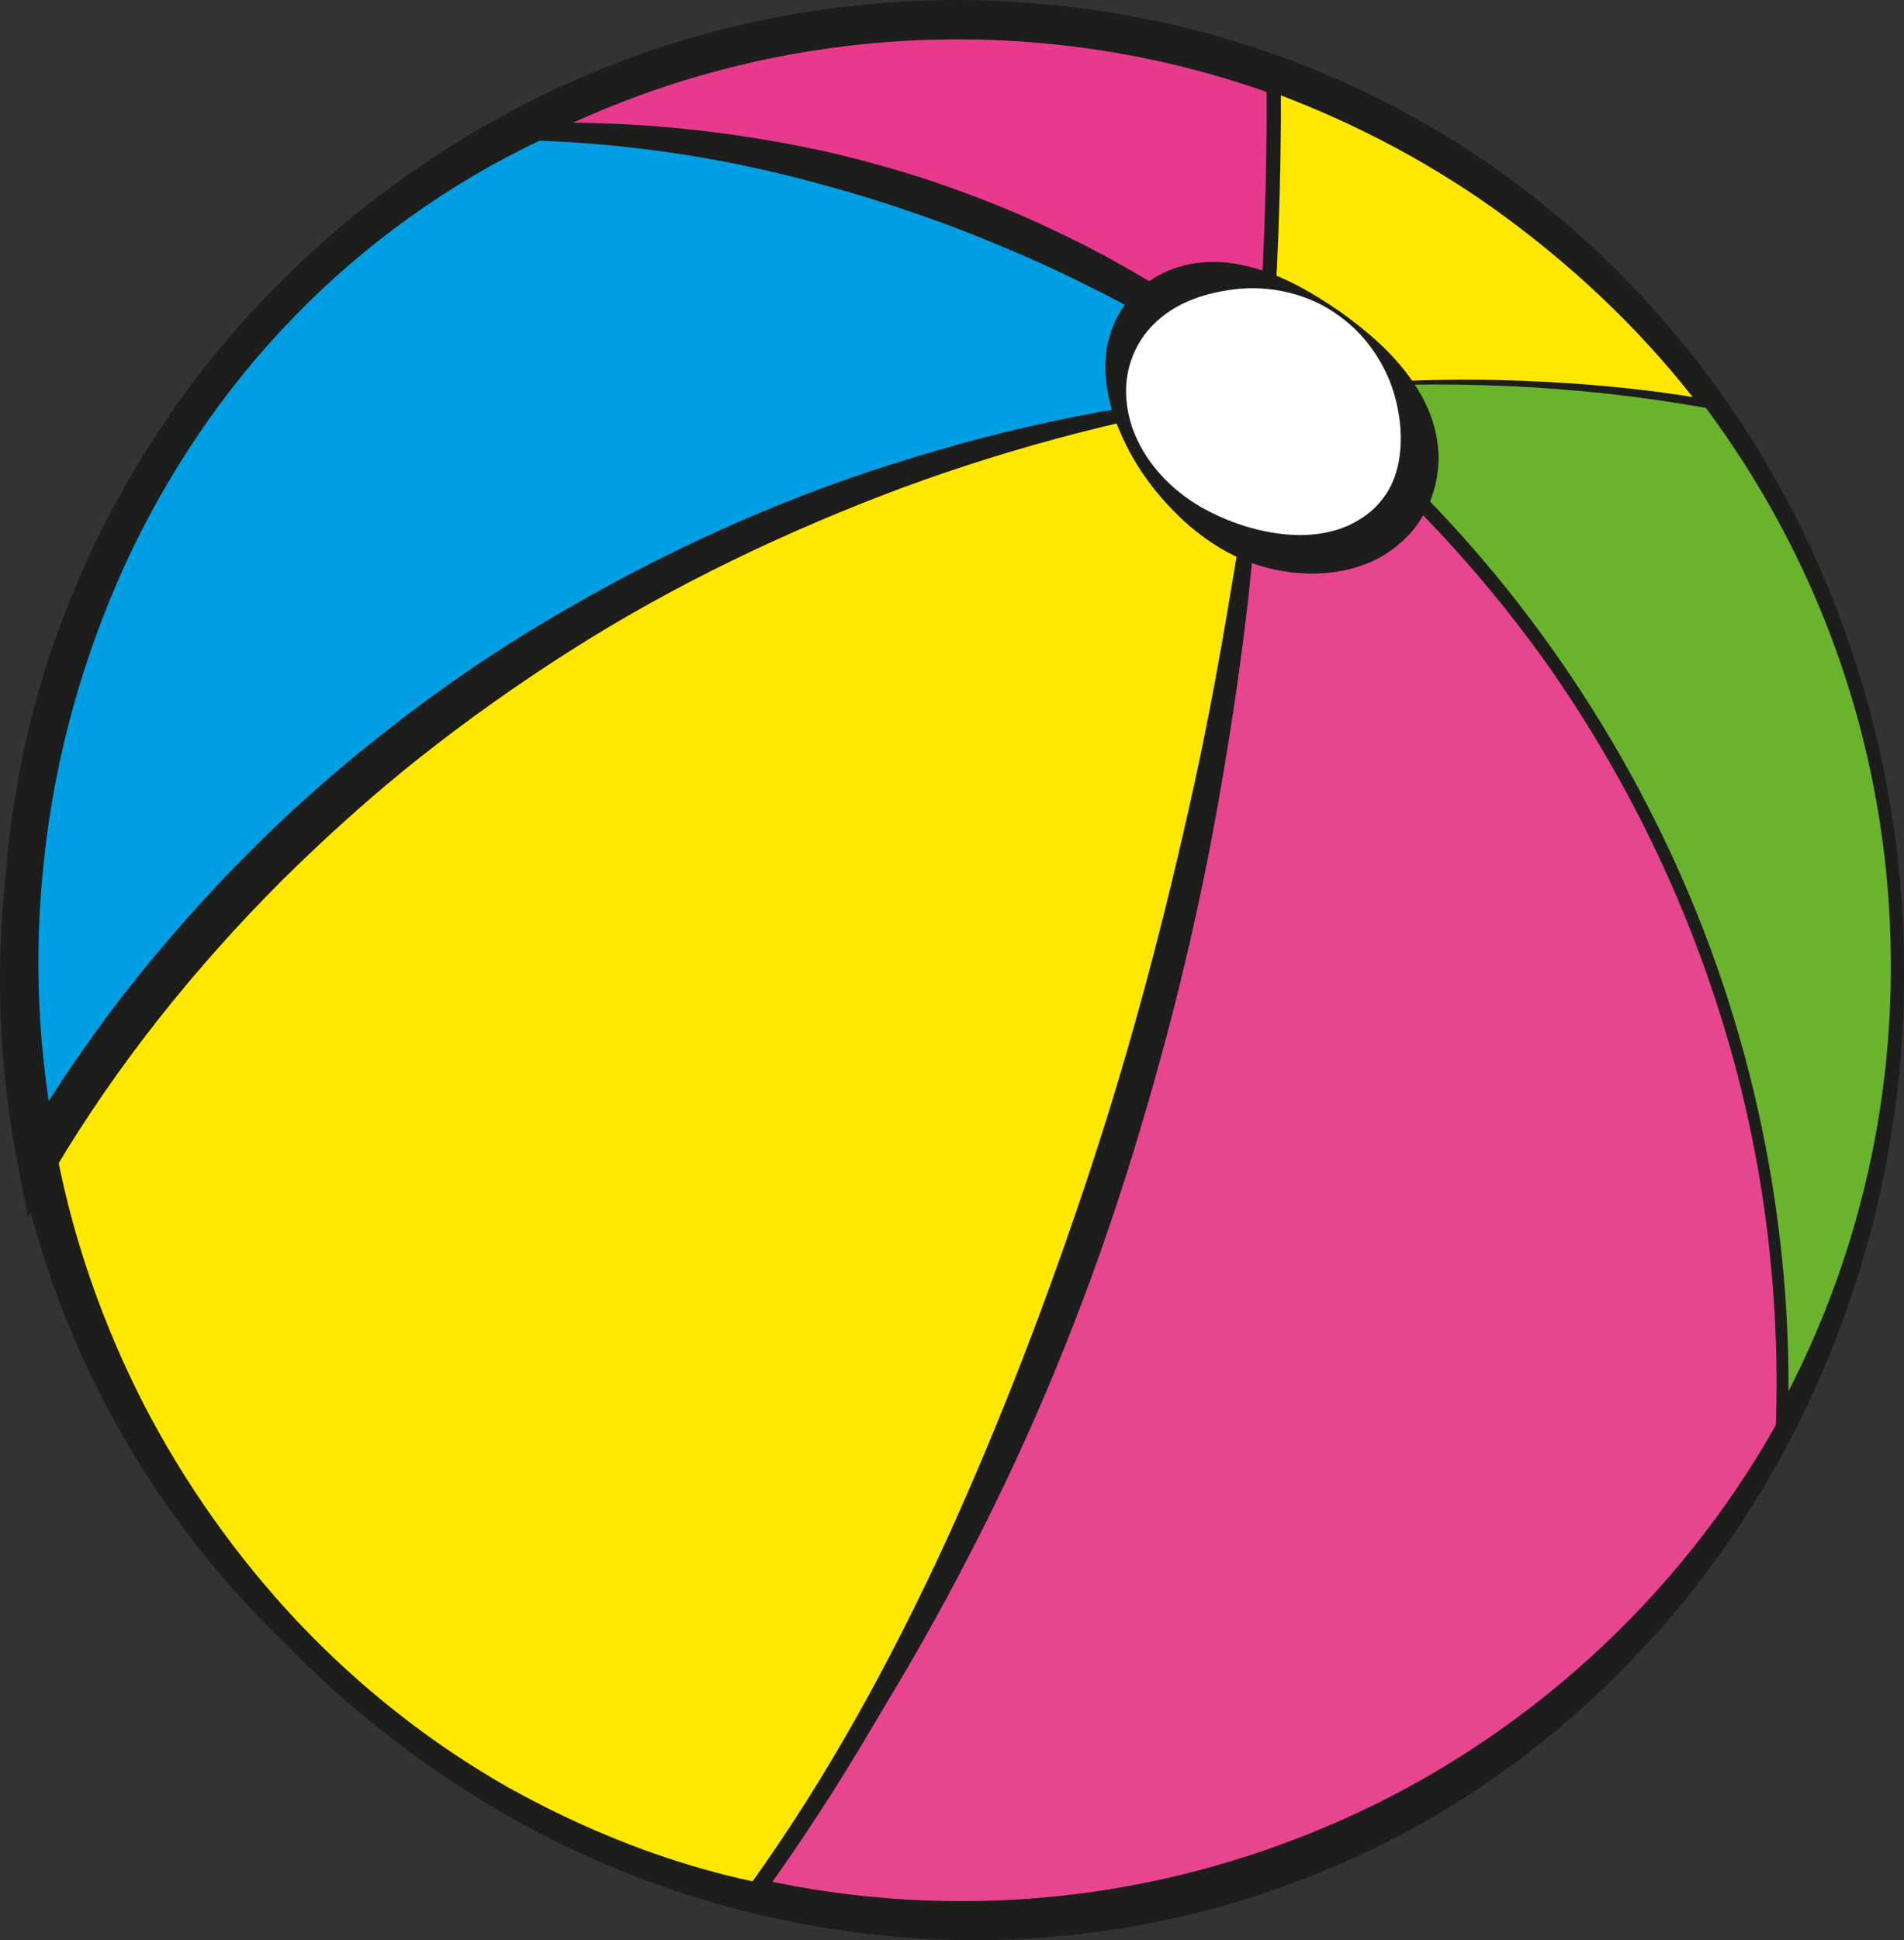
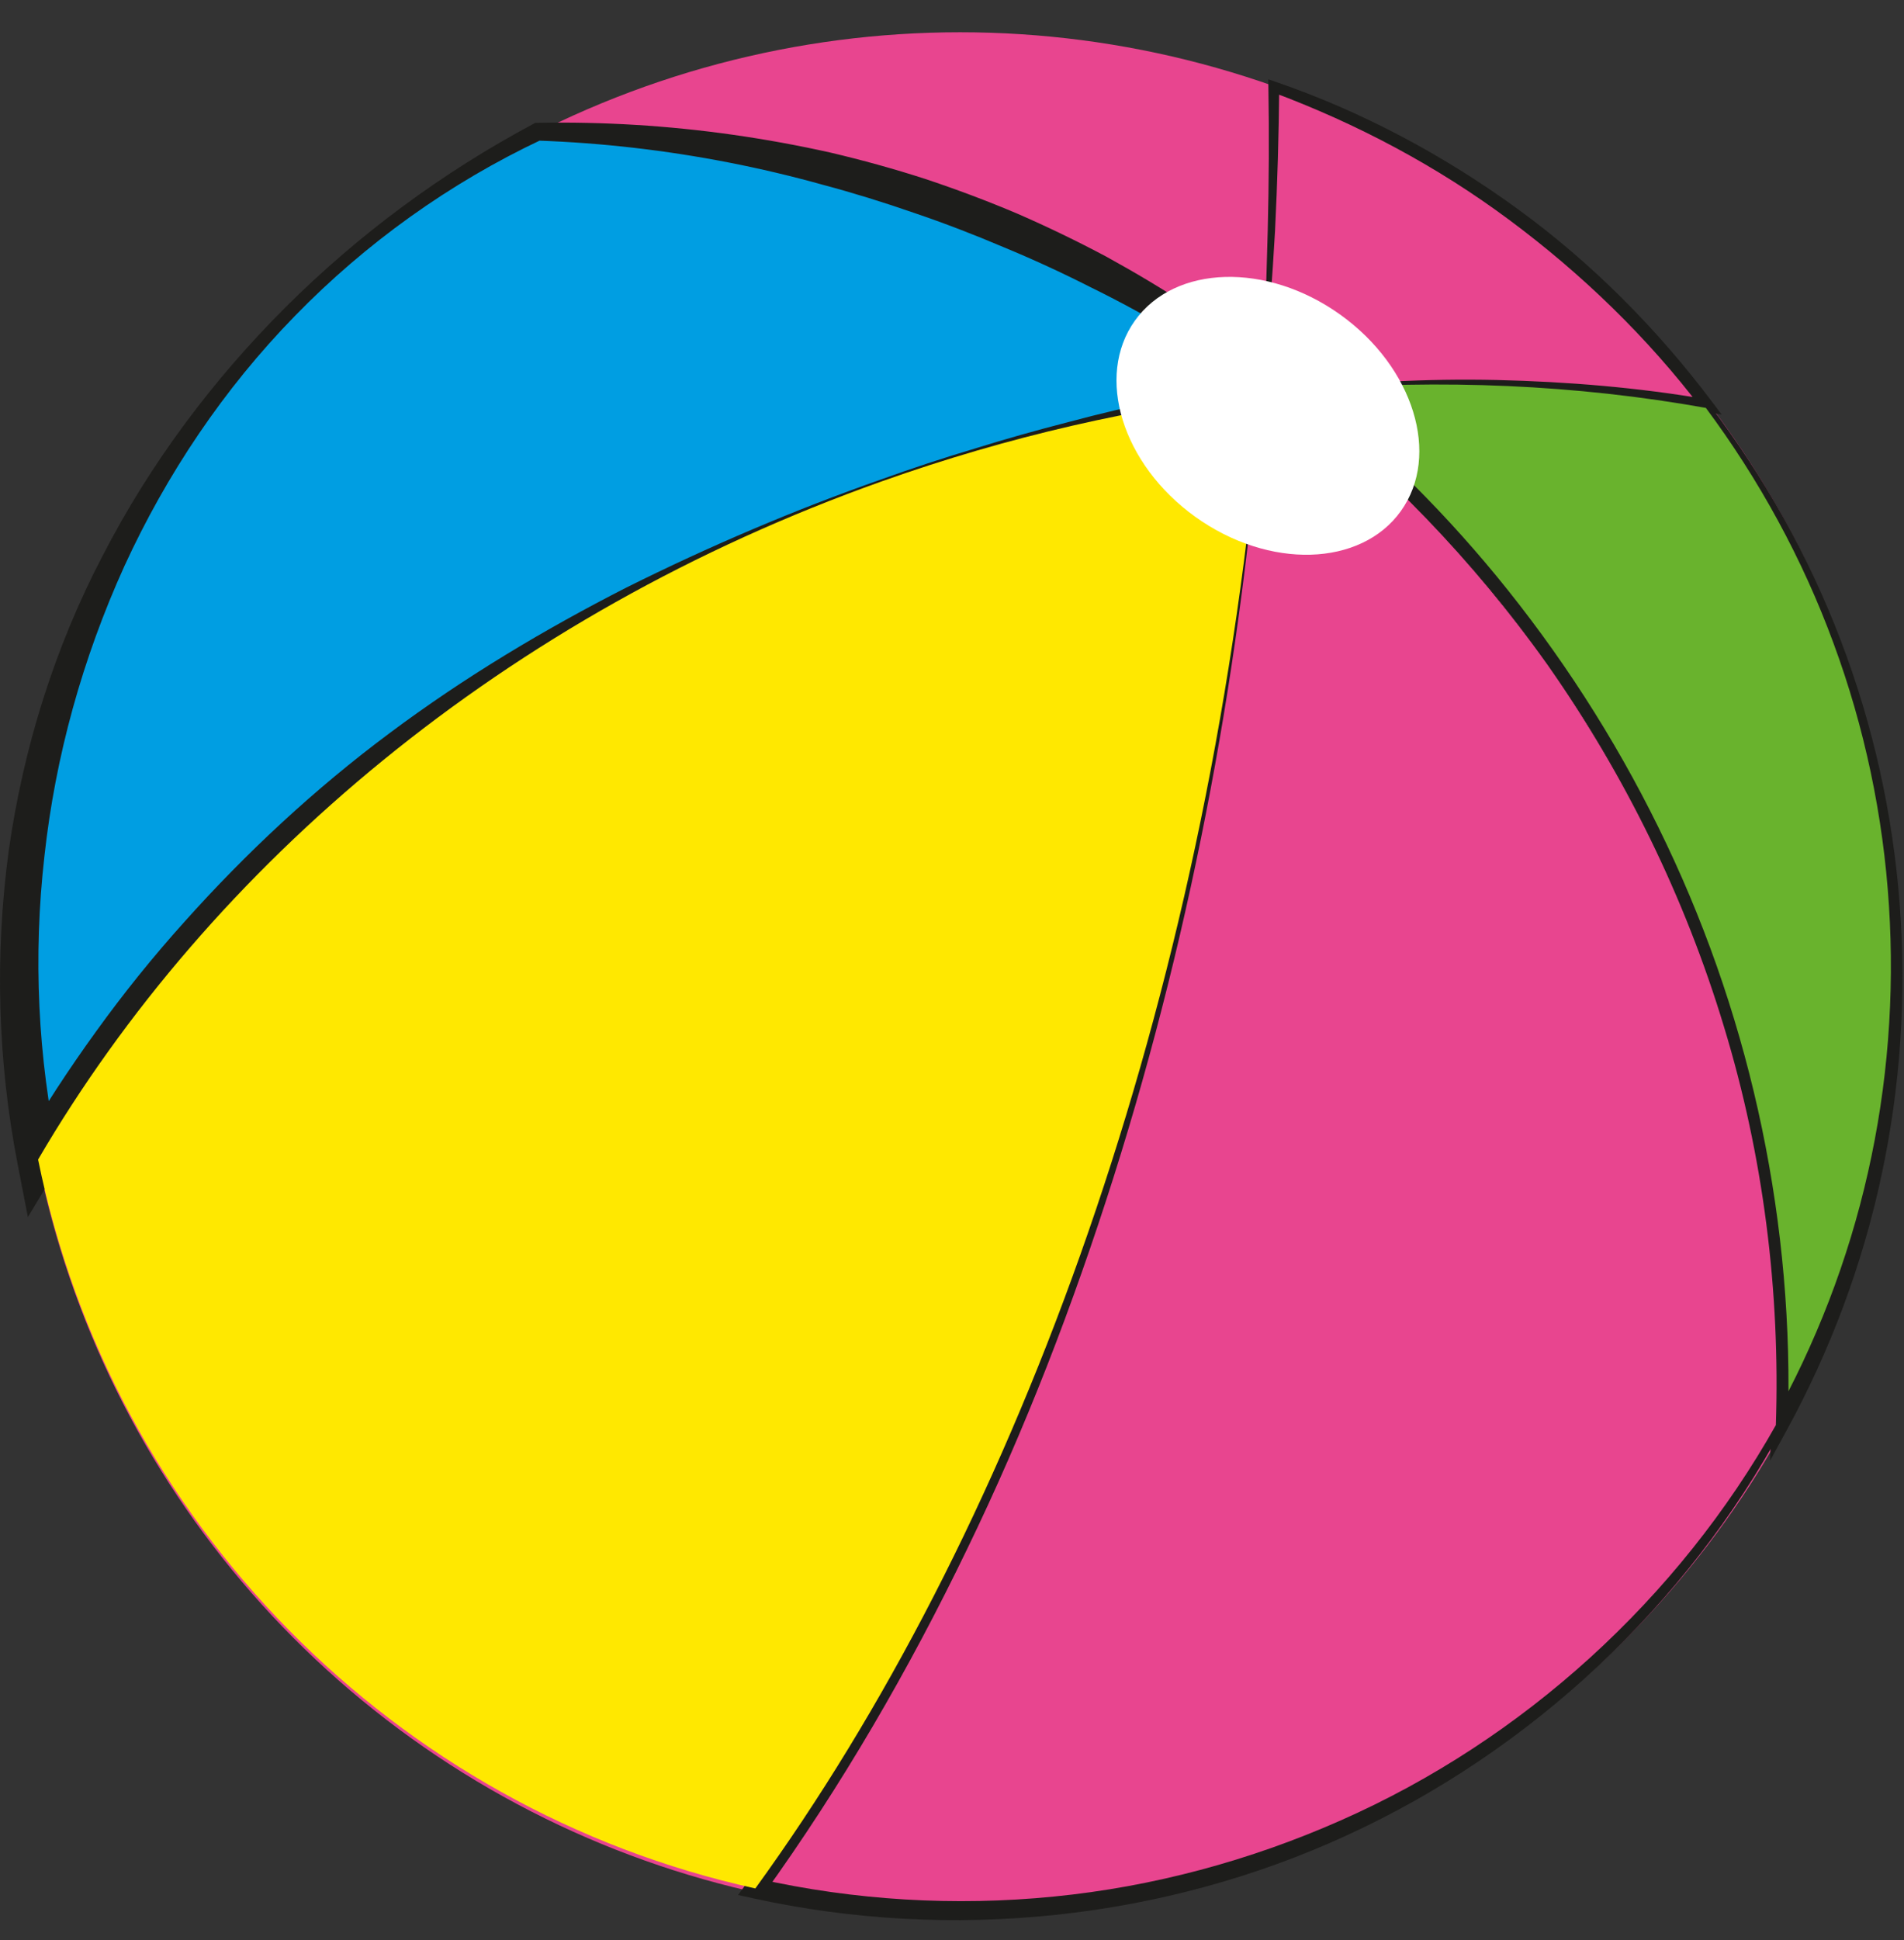
<svg xmlns="http://www.w3.org/2000/svg" version="1.1" id="Layer_1" x="0px" y="0px" width="133.885px" height="136.364px" viewBox="0 0 133.885 136.364" enable-background="new 0 0 133.885 136.364" xml:space="preserve">
  <rect x="0" y="0" width="133.885" height="136.364" fill="#333333" stroke="none" />
  <g>
    <circle fill="#E8458F" cx="67.512" cy="68.428" r="66.16" />
-     <path fill="#1D1D1B" d="M133.884,68.428c0.027,4.343-0.393,8.69-1.188,12.966c-0.762,4.286-1.995,8.482-3.542,12.566   c-3.145,8.146-7.836,15.769-13.917,22.193c-6.044,6.443-13.464,11.701-21.686,15.14c-8.2,3.502-17.144,5.193-26.051,5.063   c-8.868-0.162-17.707-2.126-25.766-5.697c-4.033-1.784-7.879-3.964-11.468-6.491c-3.604-2.504-6.959-5.349-10.025-8.472   C7.933,103.257,0.479,86.103,0.188,68.42c-0.179-8.787,1.3-17.719,4.627-25.962c3.278-8.257,8.224-15.882,14.501-22.226   C25.572,13.87,33.094,8.734,41.34,5.242C49.587,1.729,58.55-0.006,67.526,0c8.917,0.07,17.902,1.832,26.094,5.397   c8.219,3.508,15.623,8.8,21.664,15.259c6.07,6.446,10.758,14.075,13.903,22.226C132.316,51.041,133.928,59.739,133.884,68.428z    M133.459,68.427c-0.037-4.316-0.464-8.63-1.357-12.849c-0.921-4.209-2.216-8.338-3.987-12.252   c-3.484-7.856-8.627-14.892-14.811-20.691c-12.41-11.577-29-18.267-45.807-18.1C50.783,4.5,34.104,11.208,22.144,23.06   C16.168,28.96,11.282,36,7.931,43.75c-3.324,7.756-5.248,16.15-5.415,24.685c-0.151,8.488,1.286,17.102,4.524,25.04   c3.192,7.953,8.07,15.232,14.177,21.248c3.06,3.001,6.429,5.681,10.022,7.995c3.609,2.292,7.434,4.223,11.402,5.756   c7.94,3.081,16.427,4.519,24.881,4.345c8.416-0.118,16.798-1.829,24.597-4.978c1.95-0.789,3.863-1.675,5.728-2.653   c1.875-0.958,3.708-2.007,5.484-3.146c3.541-2.294,6.927-4.862,10.019-7.775c6.172-5.821,11.313-12.862,14.796-20.724   c1.771-3.917,3.062-8.05,3.979-12.261C133.014,77.06,133.431,72.746,133.459,68.427z" />
  </g>
  <g>
-     <path fill="#FFE800" d="M90.375,27.475c10.179-0.994,20.174-0.611,29.673,1.04c-7.687-10.168-18.248-18.037-30.476-22.406   c0.026,6.623-0.224,13.375-0.752,20.218C89.338,26.708,89.863,27.08,90.375,27.475z" />
    <path fill="#1D1D1B" d="M90.375,27.475c4.927-0.607,9.906-0.879,14.882-0.768c4.973,0.12,9.954,0.524,14.866,1.376l-0.424,0.695   c-3.842-5.062-8.451-9.515-13.542-13.3c-5.092-3.795-10.756-6.798-16.712-9.013l0.507-0.359c-0.028,3.378-0.128,6.755-0.295,10.127   c-0.189,3.372-0.447,6.738-0.785,10.096l-0.021-0.045L90.375,27.475z M90.375,27.475l-1.585-1.107l-0.022-0.016l0.001-0.03   L89,21.269l0.144-5.054c0.085-3.369,0.102-6.738,0.048-10.105l-0.008-0.536L89.7,5.751c6.086,2.086,11.826,5.16,17.032,8.946   c5.21,3.791,9.797,8.415,13.665,13.554l0.666,0.885l-1.09-0.189c-4.869-0.845-9.788-1.443-14.735-1.66   C100.291,27.062,95.328,27.12,90.375,27.475z" />
  </g>
-   <path fill="#E73A8C" stroke="#1D1D1B" stroke-miterlimit="10" d="M37.806,9.257c18.045,0.138,35.984,6.001,51.014,17.069  c0.528-6.843,0.778-13.595,0.752-20.218c-6.942-2.48-14.416-3.841-22.211-3.841C56.732,2.268,46.7,4.794,37.806,9.257z" />
  <g>
    <path fill="#69B32D" d="M90.375,27.475c6.881,5.304,13.115,11.719,18.412,19.205c11.554,16.331,16.831,35.163,16.336,53.549   c5.25-9.469,8.248-20.358,8.248-31.952c0-14.932-4.964-28.702-13.323-39.762C110.548,26.863,100.553,26.48,90.375,27.475z" />
    <path fill="#1D1D1B" d="M91.928,27.382c5.19,4.16,9.949,8.892,14.1,14.091c4.397,5.504,8.155,11.513,11.168,17.873   c6.042,12.715,8.987,26.865,8.519,40.899l-1.112-0.304c3.073-5.476,5.364-11.397,6.747-17.534   c1.391-6.133,1.881-12.475,1.476-18.761c-0.4-6.287-1.711-12.522-3.899-18.44c-2.176-5.924-5.236-11.522-9.013-16.59l0.104,0.064   C110.771,27.02,101.306,26.648,91.928,27.382z M90.375,27.475c9.873-1.019,19.894-0.771,29.701,0.875l0.064,0.011l0.041,0.053   c3.853,5.049,6.997,10.65,9.258,16.599c2.273,5.943,3.669,12.225,4.146,18.58c0.481,6.354,0.058,12.783-1.284,19.024   c-1.333,6.243-3.594,12.29-6.66,17.899l-1.167,2.134l0.054-2.438c0.306-13.851-2.756-27.737-8.826-40.15   c-6.057-12.421-15.005-23.394-25.986-31.752l-0.889-0.677L90.375,27.475z" />
  </g>
  <path fill="none" stroke="#1D1D1B" stroke-miterlimit="10" d="M90.375,27.475c-0.512-0.395-1.036-0.767-1.555-1.148  c-0.034,0.439-0.065,0.879-0.102,1.32C89.271,27.584,89.823,27.528,90.375,27.475z" />
  <g>
    <path fill="#009EE2" d="M62.015,33.827c8.891-3.156,17.859-5.188,26.703-6.181c0.036-0.441,0.067-0.881,0.102-1.32   C73.791,15.258,55.851,9.395,37.806,9.257C16.194,20.101,1.352,42.449,1.352,68.276c0,4.528,0.458,8.948,1.326,13.22   C14.799,60.763,35.545,43.225,62.015,33.827z" />
    <path fill="#1D1D1B" d="M61.968,33.693c2.151-0.776,4.334-1.497,6.529-2.152c2.188-0.685,4.398-1.303,6.622-1.875   c4.437-1.187,8.951-2.113,13.513-2.786l-0.682,0.703l0.056-1.32l0.33,0.72c-1.864-1.275-3.776-2.476-5.728-3.6   c-1.945-1.136-3.919-2.216-5.938-3.205c-2.004-1.017-4.046-1.957-6.122-2.815c-2.066-0.879-4.163-1.686-6.291-2.406   c-2.121-0.738-4.269-1.403-6.441-1.982c-2.166-0.603-4.358-1.122-6.57-1.553c-4.423-0.862-8.923-1.384-13.446-1.54l0.285-0.066   c-6.45,3.039-12.363,7.268-17.348,12.39c-5,5.113-9.029,11.132-11.991,17.584c-2.936,6.469-4.857,13.368-5.622,20.386   c-0.8,7.012-0.473,14.146,0.997,21.026l-2.717-0.451c1.624-2.858,3.435-5.607,5.36-8.268c1.921-2.665,3.984-5.227,6.18-7.667   c4.373-4.894,9.2-9.382,14.452-13.29c5.244-3.92,10.867-7.282,16.659-10.236C49.88,38.389,55.852,35.836,61.968,33.693z    M62.062,33.961c-6.081,2.193-11.969,4.931-17.498,8.254c-5.558,3.272-10.772,7.074-15.677,11.192   c-4.895,4.13-9.525,8.557-13.714,13.374c-2.083,2.417-4.076,4.909-5.958,7.481c-1.877,2.577-3.619,5.249-5.264,7.978l-1.99,3.301   L1.234,81.79c-1.401-7.224-1.605-14.659-0.631-21.929c1.022-7.262,3.236-14.35,6.62-20.813c3.343-6.484,7.748-12.362,12.876-17.475   c5.135-5.111,11.014-9.458,17.426-12.875l0.119-0.063l0.167-0.003c4.591-0.085,9.199,0.194,13.763,0.845   c2.282,0.325,4.554,0.74,6.808,1.244c2.248,0.528,4.477,1.143,6.676,1.854c2.193,0.73,4.359,1.542,6.487,2.444   c2.119,0.924,4.202,1.929,6.241,3.015c2.024,1.113,4.011,2.292,5.934,3.566c1.916,1.286,3.778,2.644,5.584,4.07l0.376,0.298   l-0.047,0.423l-0.147,1.319l-0.073,0.656l-0.609,0.047c-4.538,0.35-9.062,0.981-13.543,1.865c-2.237,0.462-4.457,1.007-6.662,1.608   C66.399,32.516,64.225,33.207,62.062,33.961z" />
  </g>
  <g>
    <path fill="#E8458F" d="M108.787,46.68c-5.297-7.486-11.531-13.901-18.412-19.205c-0.552,0.054-1.104,0.109-1.656,0.172   c-0.119,1.436-0.246,2.874-0.39,4.317c-4.016,40.352-17.187,75.919-35.217,100.763c4.591,1.011,9.354,1.56,14.249,1.56   c24.863,0,46.506-13.751,57.762-34.058C125.618,81.843,120.34,63.011,108.787,46.68z" />
    <path fill="#1D1D1B" d="M108.787,46.68c-5.161-7.252-11.398-13.735-18.46-19.143l0.055,0.016l-1.654,0.177l0.074-0.076   c-0.76,9.327-1.941,18.626-3.679,27.83c-1.733,9.204-3.992,18.314-6.82,27.254c-2.833,8.936-6.209,17.716-10.31,26.163   c-4.081,8.453-8.81,16.61-14.307,24.242l-0.421-1.108c6.811,1.531,13.884,1.953,20.832,1.261c6.958-0.685,13.792-2.524,20.19-5.357   c12.812-5.653,23.723-15.565,30.617-27.832l-0.032,0.115c0.321-9.459-0.879-18.993-3.649-28.068   C118.479,63.073,114.247,54.446,108.787,46.68z M108.787,46.68c5.505,7.734,9.792,16.344,12.594,25.426   c2.789,9.082,4.182,18.607,3.993,28.13l-0.001,0.059l-0.03,0.056c-6.761,12.461-17.641,22.674-30.59,28.62   c-12.942,5.972-27.857,7.508-41.793,4.448l-1.06-0.232l0.639-0.875c5.485-7.523,10.226-15.587,14.327-23.958   c4.087-8.38,7.613-17.041,10.561-25.899c2.949-8.859,5.338-17.908,7.205-27.066c1.863-9.159,3.228-18.426,4.004-27.748l0.006-0.069   l0.068-0.007l1.658-0.167l0.031-0.003l0.024,0.019C97.464,32.872,103.668,39.397,108.787,46.68z" />
  </g>
  <g>
    <path fill="#FFE800" d="M88.718,27.646c-8.844,0.992-17.812,3.024-26.703,6.181c-26.47,9.397-47.216,26.936-59.337,47.669   c5.185,25.504,25.077,45.648,50.434,51.23c18.03-24.844,31.201-60.411,35.217-100.763C88.472,30.521,88.599,29.082,88.718,27.646z" />
-     <path fill="#1D1D1B" d="M88.55,27.82c-8.595,1.318-17.019,3.486-25.125,6.469c-8.144,3.05-16.02,6.799-23.333,11.453   c-3.654,2.325-7.191,4.827-10.583,7.51c-3.391,2.685-6.602,5.586-9.675,8.62C13.731,67.98,8.282,74.763,3.862,82.188l0.16-0.965   c1.185,6.09,3.275,12,6.116,17.534c2.866,5.521,6.5,10.659,10.786,15.216c4.297,4.543,9.264,8.488,14.726,11.602   c5.479,3.065,11.396,5.424,17.559,6.714l-0.46,0.175c5.448-7.578,9.928-15.805,13.822-24.254   c3.859-8.474,7.176-17.172,10.094-26.003c2.919-8.834,5.283-17.849,7.283-26.953c0.998-4.553,1.845-9.141,2.603-13.746   C87.342,36.967,87.949,32.399,88.55,27.82z M88.859,27.658c-0.16,4.683-0.563,9.357-1.04,14.024   c-0.519,4.663-1.212,9.307-2.014,13.936c-1.601,9.257-3.884,18.403-6.742,27.367c-2.861,8.963-6.447,17.706-10.776,26.06   c-4.288,8.374-9.278,16.368-14.812,23.946l-0.175,0.241l-0.285-0.066c-6.21-1.433-12.268-3.605-17.868-6.685   c-5.621-3.027-10.844-6.828-15.435-11.314c-4.605-4.47-8.561-9.638-11.661-15.295C4.921,94.23,2.672,88.096,1.334,81.77   l-0.106-0.503l0.266-0.463c4.432-7.704,9.895-14.817,16.202-21.077c3.136-3.147,6.5-6.062,10.009-8.776   c3.506-2.721,7.178-5.225,10.995-7.478c7.626-4.507,15.713-8.24,24.141-10.883c8.404-2.697,17.104-4.445,25.861-5.083l0.164-0.012   L88.859,27.658z" />
  </g>
  <g>
    <ellipse transform="matrix(0.582 -0.813 0.813 0.582 13.539 84.715)" fill="#FFFFFF" cx="89.15" cy="29.191" rx="8.745" ry="11.501" />
-     <path fill="#1D1D1B" d="M94.321,21.965c2.15,1.565,4.276,3.381,5.695,5.947c0.682,1.278,1.147,2.757,1.14,4.325   c-0.023,1.576-0.46,3.146-1.452,4.567c-0.875,1.259-2.291,2.34-3.756,2.867c-1.479,0.557-3.03,0.721-4.515,0.615   c-1.487-0.104-2.925-0.465-4.246-1.048c-1.33-0.583-2.499-1.39-3.591-2.313c-2.087-1.836-3.793-4.077-4.862-6.627   c-0.545-1.272-0.929-2.649-1.003-4.119c-0.059-1.475,0.239-3.003,1.126-4.399c0.791-1.265,2.142-2.344,3.576-2.862   c1.447-0.547,2.99-0.609,4.416-0.386C89.733,19.025,92.125,20.46,94.321,21.965z M94.154,22.193   c-2.13-1.578-4.908-2.164-7.365-1.856c-2.475,0.31-4.583,1.144-6.059,2.878c-0.666,0.774-1.226,1.874-1.437,3.055   c-0.226,1.194-0.101,2.49,0.296,3.703c0.83,2.444,2.707,4.444,4.934,5.707c2.192,1.221,4.654,1.93,7,1.928   c1.172-0.017,2.315-0.234,3.308-0.68c0.999-0.475,1.794-1.055,2.471-1.966c1.187-1.574,1.465-3.985,0.954-6.383   C97.776,26.151,96.319,23.727,94.154,22.193z" />
  </g>
</svg>